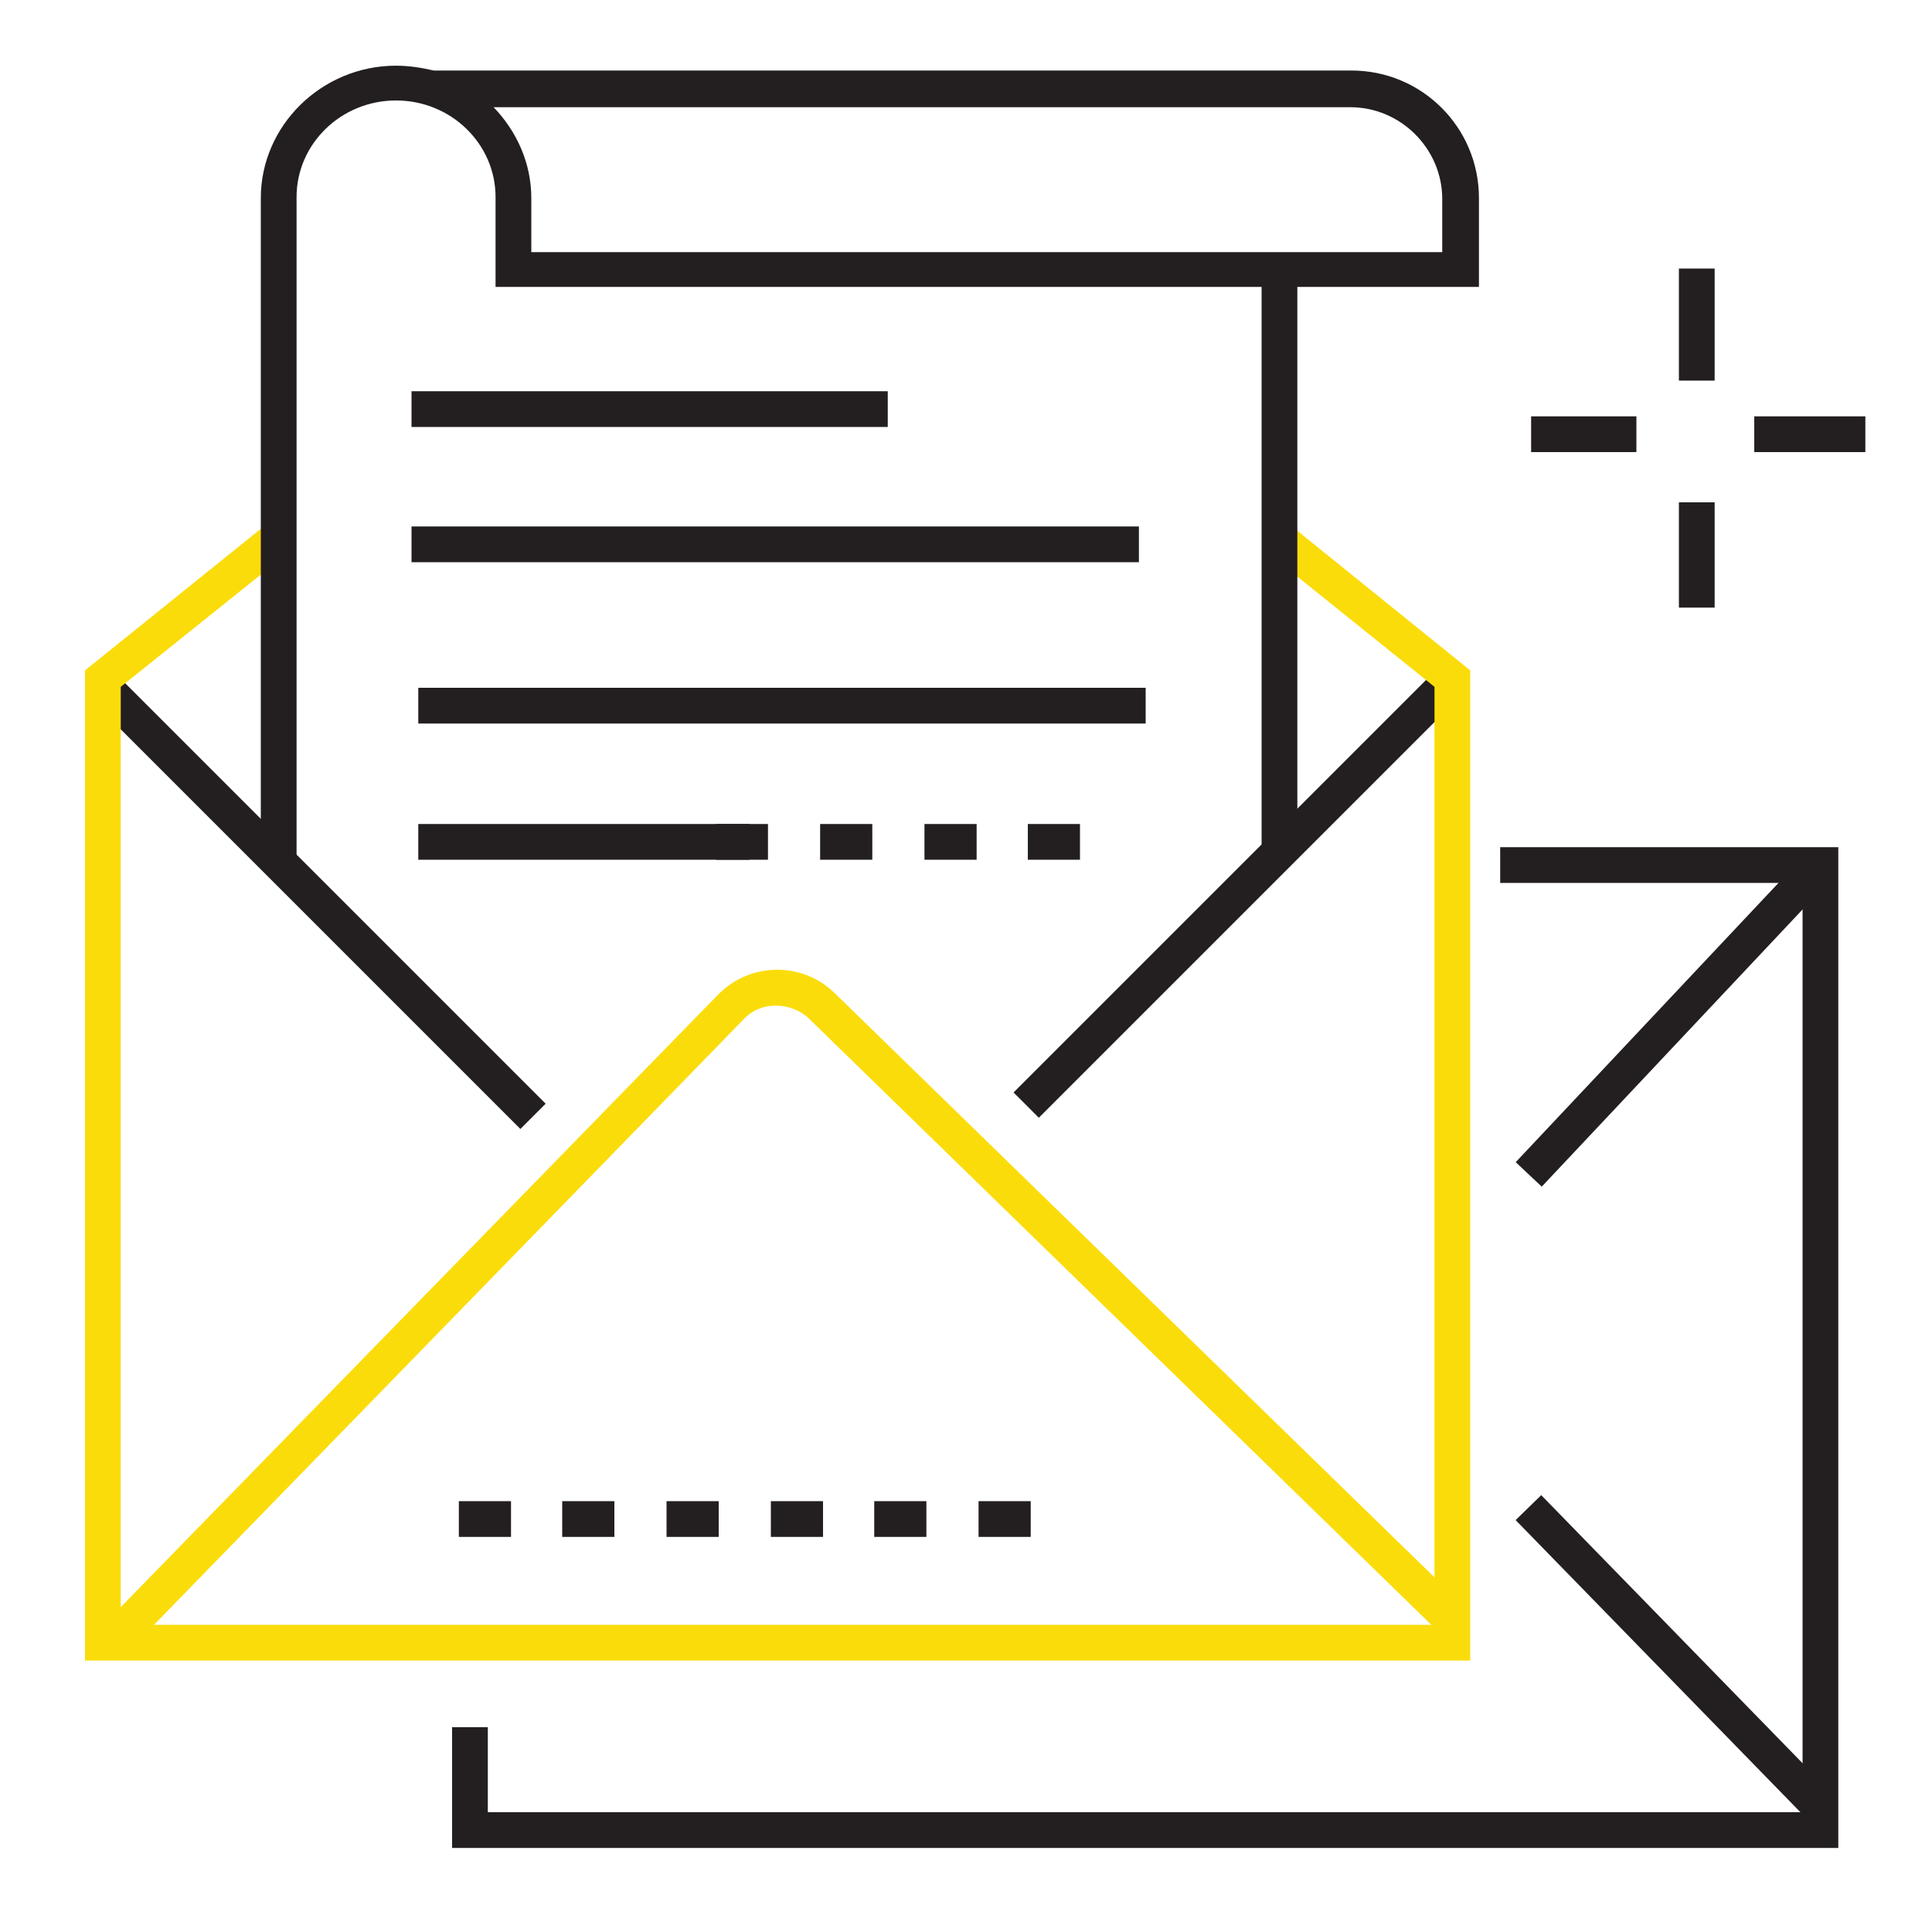
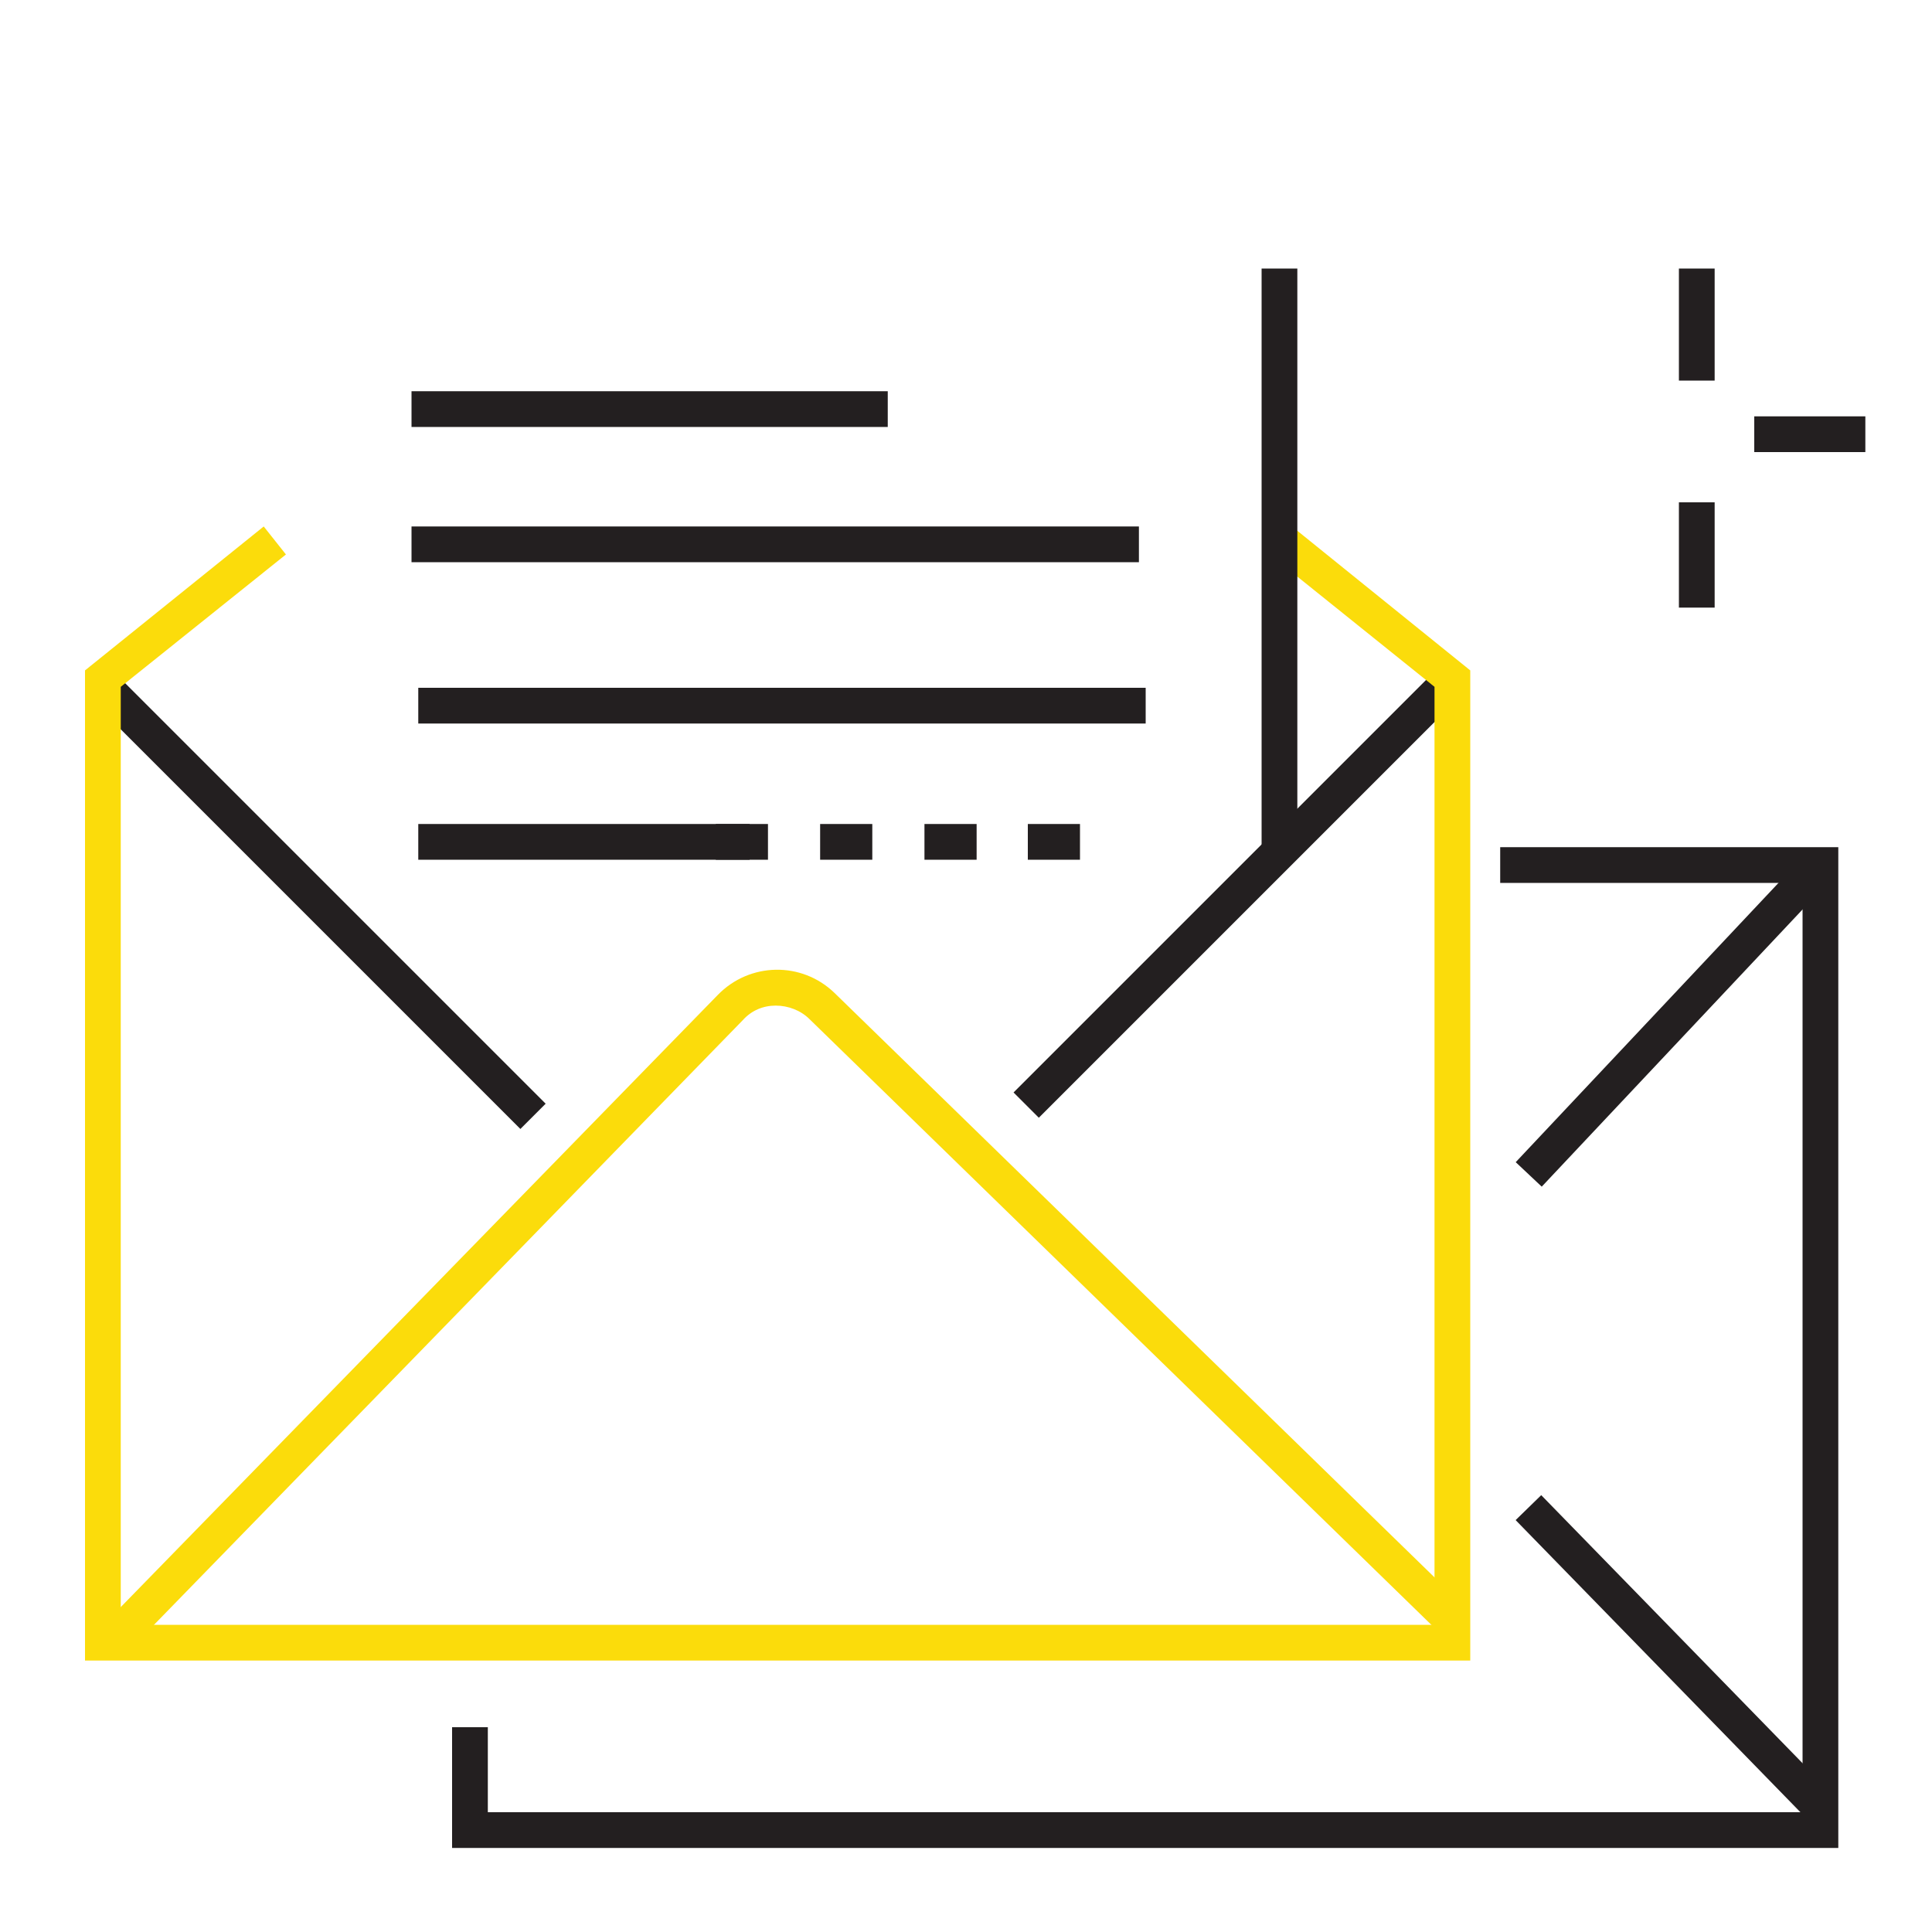
<svg xmlns="http://www.w3.org/2000/svg" version="1.1" x="0px" y="0px" viewBox="0 0 200 200" style="enable-background:new 0 0 200 200;" xml:space="preserve">
  <style type="text/css">
	.st0{fill:#231F20;}
	.st1{fill:#FBDC0B;}
</style>
  <g id="background">
</g>
  <g id="line">
    <g>
      <rect x="97.1" y="90.5" transform="matrix(0.707 -0.707 0.707 0.707 -27.711 117.759)" class="st0" width="62.4" height="3.7" />
    </g>
    <g>
      <rect x="31.3" y="62.4" transform="matrix(0.707 -0.707 0.707 0.707 -56.422 50.837)" class="st0" width="3.7" height="62.3" />
    </g>
    <g>
      <g>
        <path class="st1" d="M13.8,170.4l-2.7-2.6L74.3,103c3.3-3.4,8.7-3.5,12.1-0.2l65.5,63.8l-2.6,2.7l-65.5-63.8     c-0.9-0.9-2.2-1.4-3.5-1.4c-1.3,0-2.5,0.5-3.4,1.5L13.8,170.4z" />
      </g>
    </g>
    <g>
      <polygon class="st0" points="190.3,191.3 46.8,191.3 46.8,178.8 50.5,178.8 50.5,187.6 186.6,187.6 186.6,91.4 155.3,91.4     155.3,87.7 190.3,87.7   " />
    </g>
    <g>
      <rect x="151.4" y="103.8" transform="matrix(0.685 -0.728 0.728 0.685 -22.369 159.424)" class="st0" width="44" height="3.7" />
    </g>
    <g>
      <rect x="171.6" y="149.8" transform="matrix(0.716 -0.698 0.698 0.716 -70.528 169.88)" class="st0" width="3.7" height="43.6" />
    </g>
    <g>
      <rect x="42.6" y="40.5" class="st0" width="49.3" height="3.7" />
    </g>
    <g>
      <rect x="42.6" y="54.5" class="st0" width="75.3" height="3.7" />
    </g>
    <g>
      <rect x="43.3" y="71.2" class="st0" width="75.3" height="3.7" />
    </g>
    <g>
      <rect x="43.3" y="85.3" class="st0" width="34.3" height="3.7" />
    </g>
    <g>
      <path class="st0" d="M111.8,89h-5.4v-3.7h5.4V89z M101.1,89h-5.4v-3.7h5.4V89z M90.3,89h-5.4v-3.7h5.4V89z M79.5,89h-5.4v-3.7h5.4    V89z" />
    </g>
    <g>
-       <path class="st0" d="M106.7,159.1h-5.4v-3.7h5.4V159.1z M95.9,159.1h-5.4v-3.7h5.4V159.1z M85.2,159.1h-5.4v-3.7h5.4V159.1z     M74.4,159.1H69v-3.7h5.4V159.1z M63.6,159.1h-5.4v-3.7h5.4V159.1z M52.9,159.1h-5.4v-3.7h5.4V159.1z" />
-     </g>
+       </g>
    <g>
      <g>
        <rect x="173.8" y="27.8" class="st0" width="3.7" height="11.6" />
      </g>
      <g>
-         <rect x="158.5" y="43.1" class="st0" width="10.9" height="3.7" />
-       </g>
+         </g>
      <g>
        <rect x="173.8" y="52" class="st0" width="3.7" height="10.9" />
      </g>
      <g>
        <rect x="181.6" y="43.1" class="st0" width="11.5" height="3.7" />
      </g>
    </g>
    <g>
      <g>
        <polygon class="st1" points="152.2,171.9 8.8,171.9 8.8,69.4 27.3,54.5 29.6,57.4 12.5,71.1 12.5,168.2 148.5,168.2 148.5,71.1      131.2,57.2 133.5,54.3 152.2,69.4    " />
      </g>
    </g>
    <g>
      <rect x="130.6" y="27.8" class="st0" width="3.7" height="60.3" />
    </g>
    <g>
-       <path class="st0" d="M30.7,89.6H27V22.9l0-0.9v-1.5C27,13,33.3,6.8,41,6.8c1.3,0,2.6,0.2,3.9,0.5h95c7.3,0,13.2,5.9,13.2,13.2v9.2    H51.3v-9.3c0-5.5-4.6-10-10.3-10c-5.7,0-10.3,4.5-10.3,10V22l0,0.9V89.6z M55,26.1h94.3v-5.5c0-5.2-4.3-9.5-9.5-9.5H51.1    c2.4,2.5,3.9,5.8,3.9,9.4V26.1z" />
-     </g>
+       </g>
  </g>
</svg>